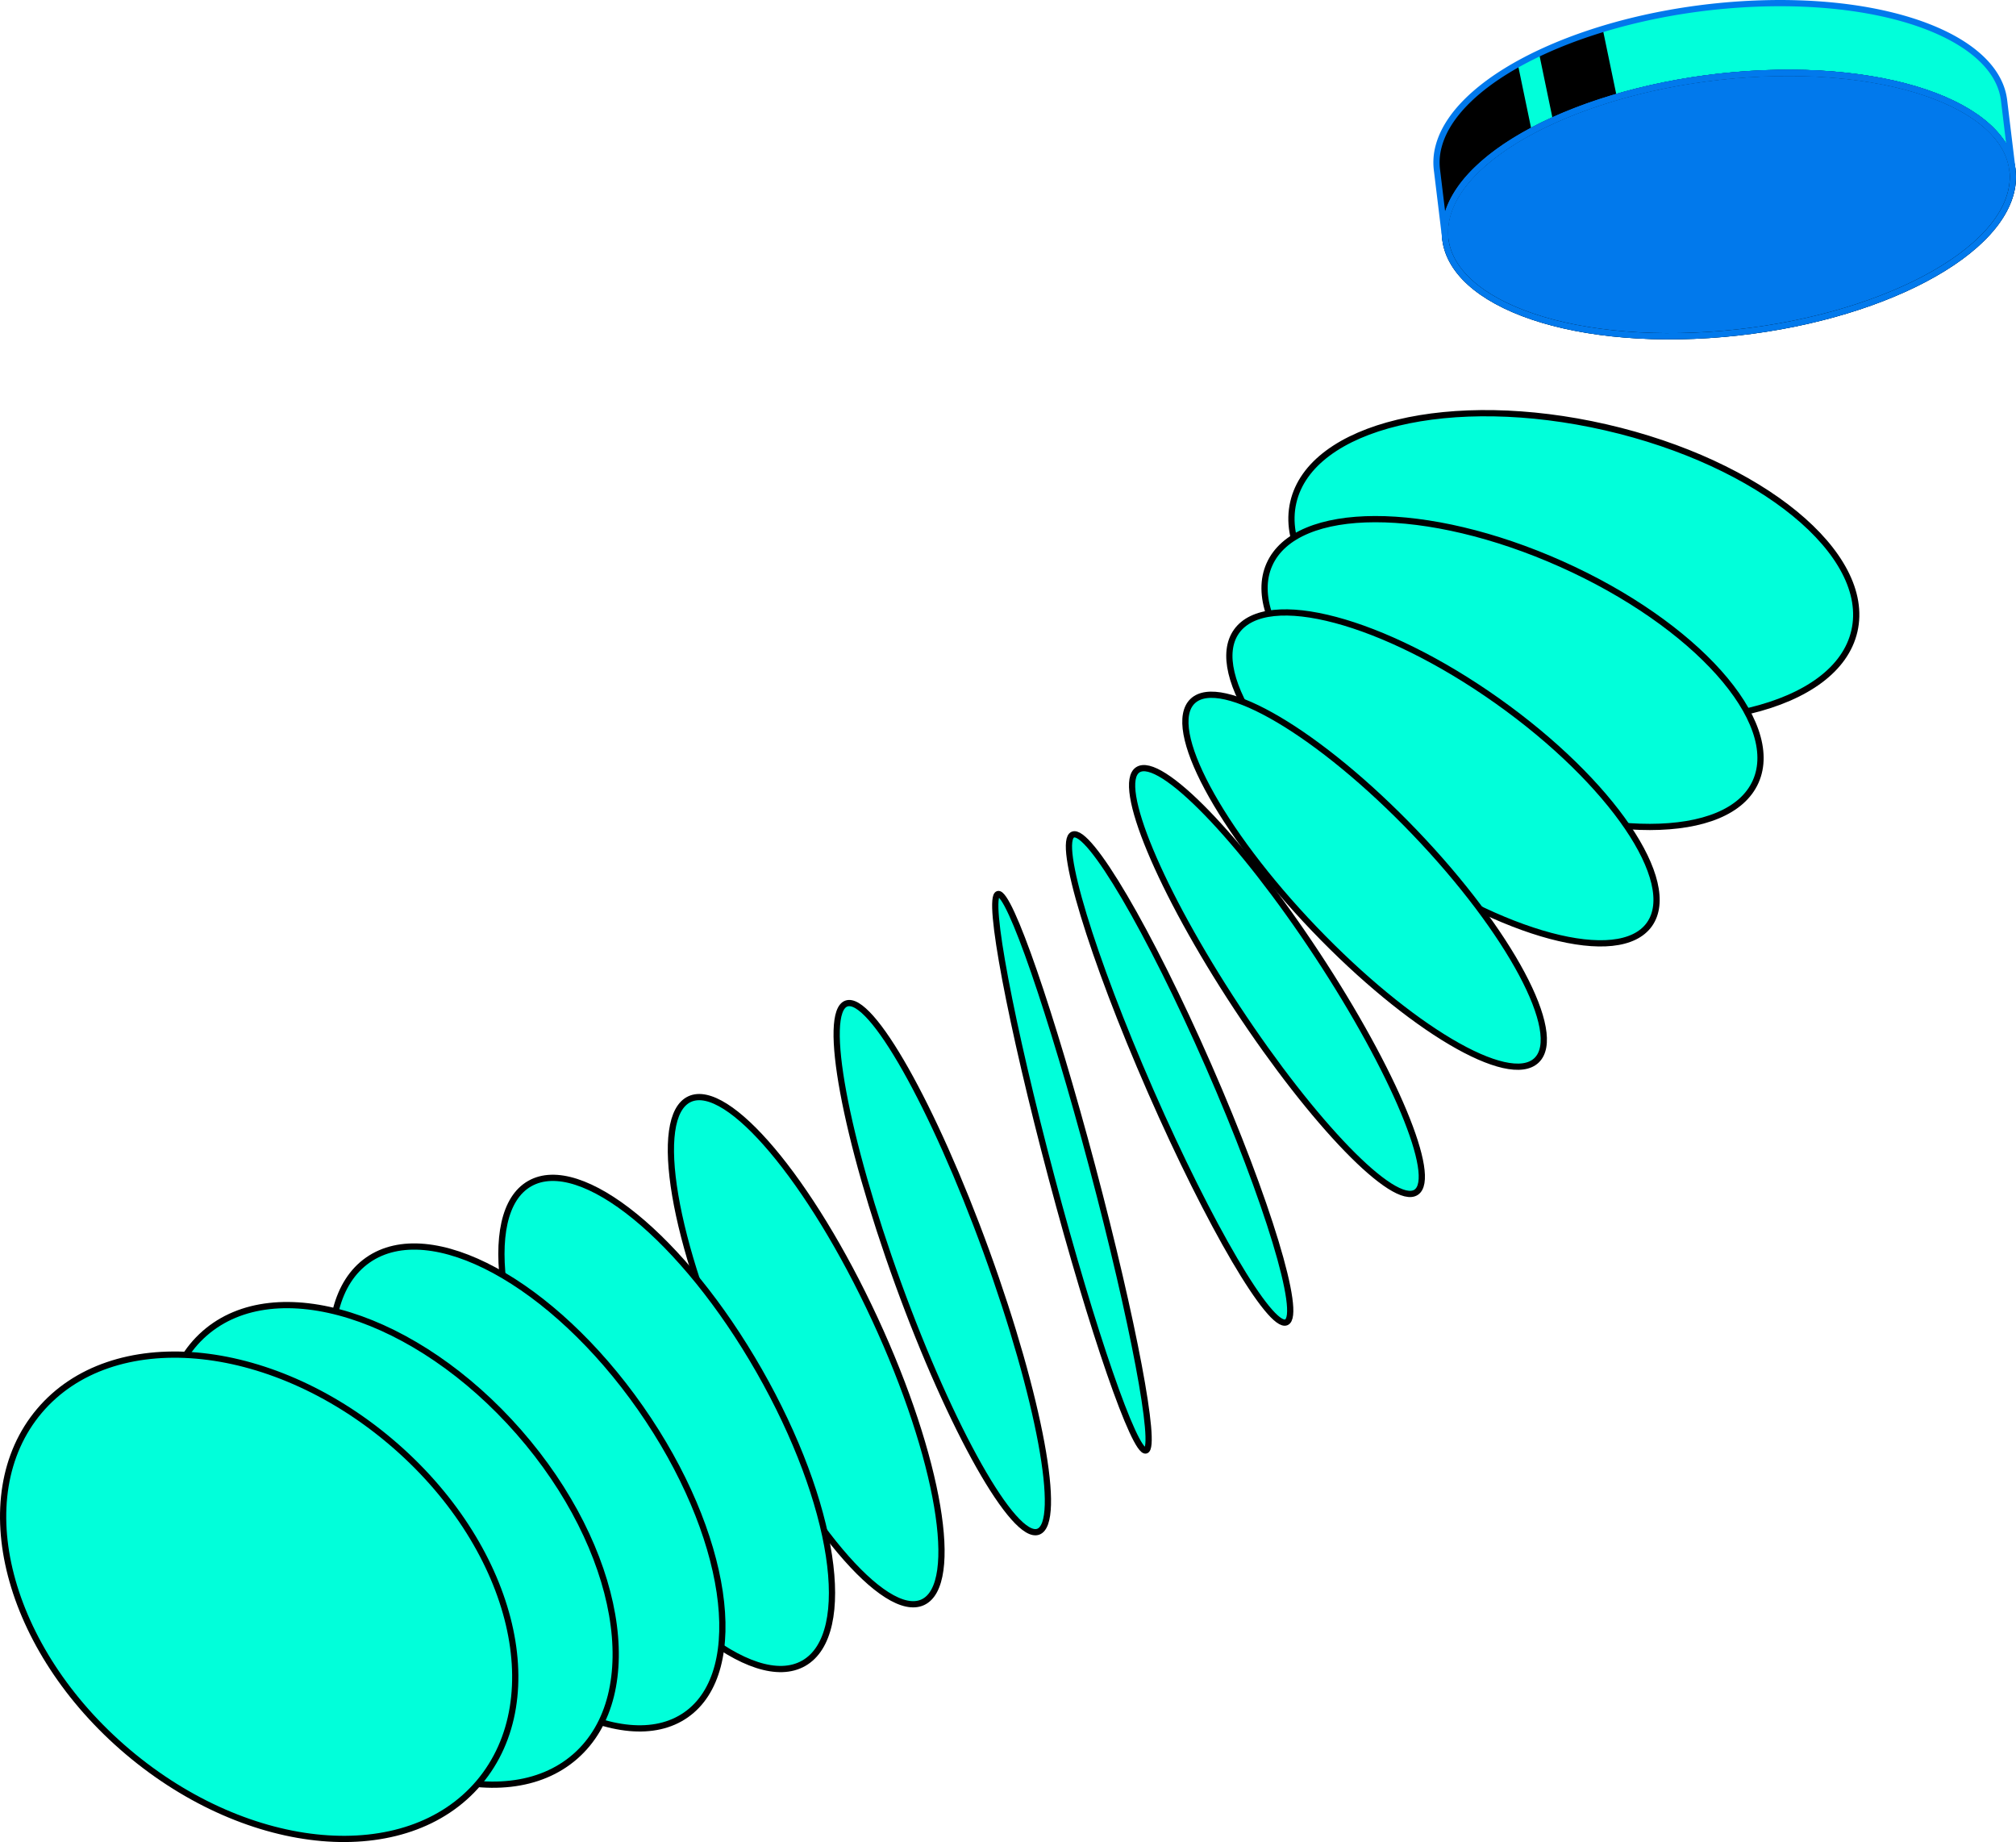
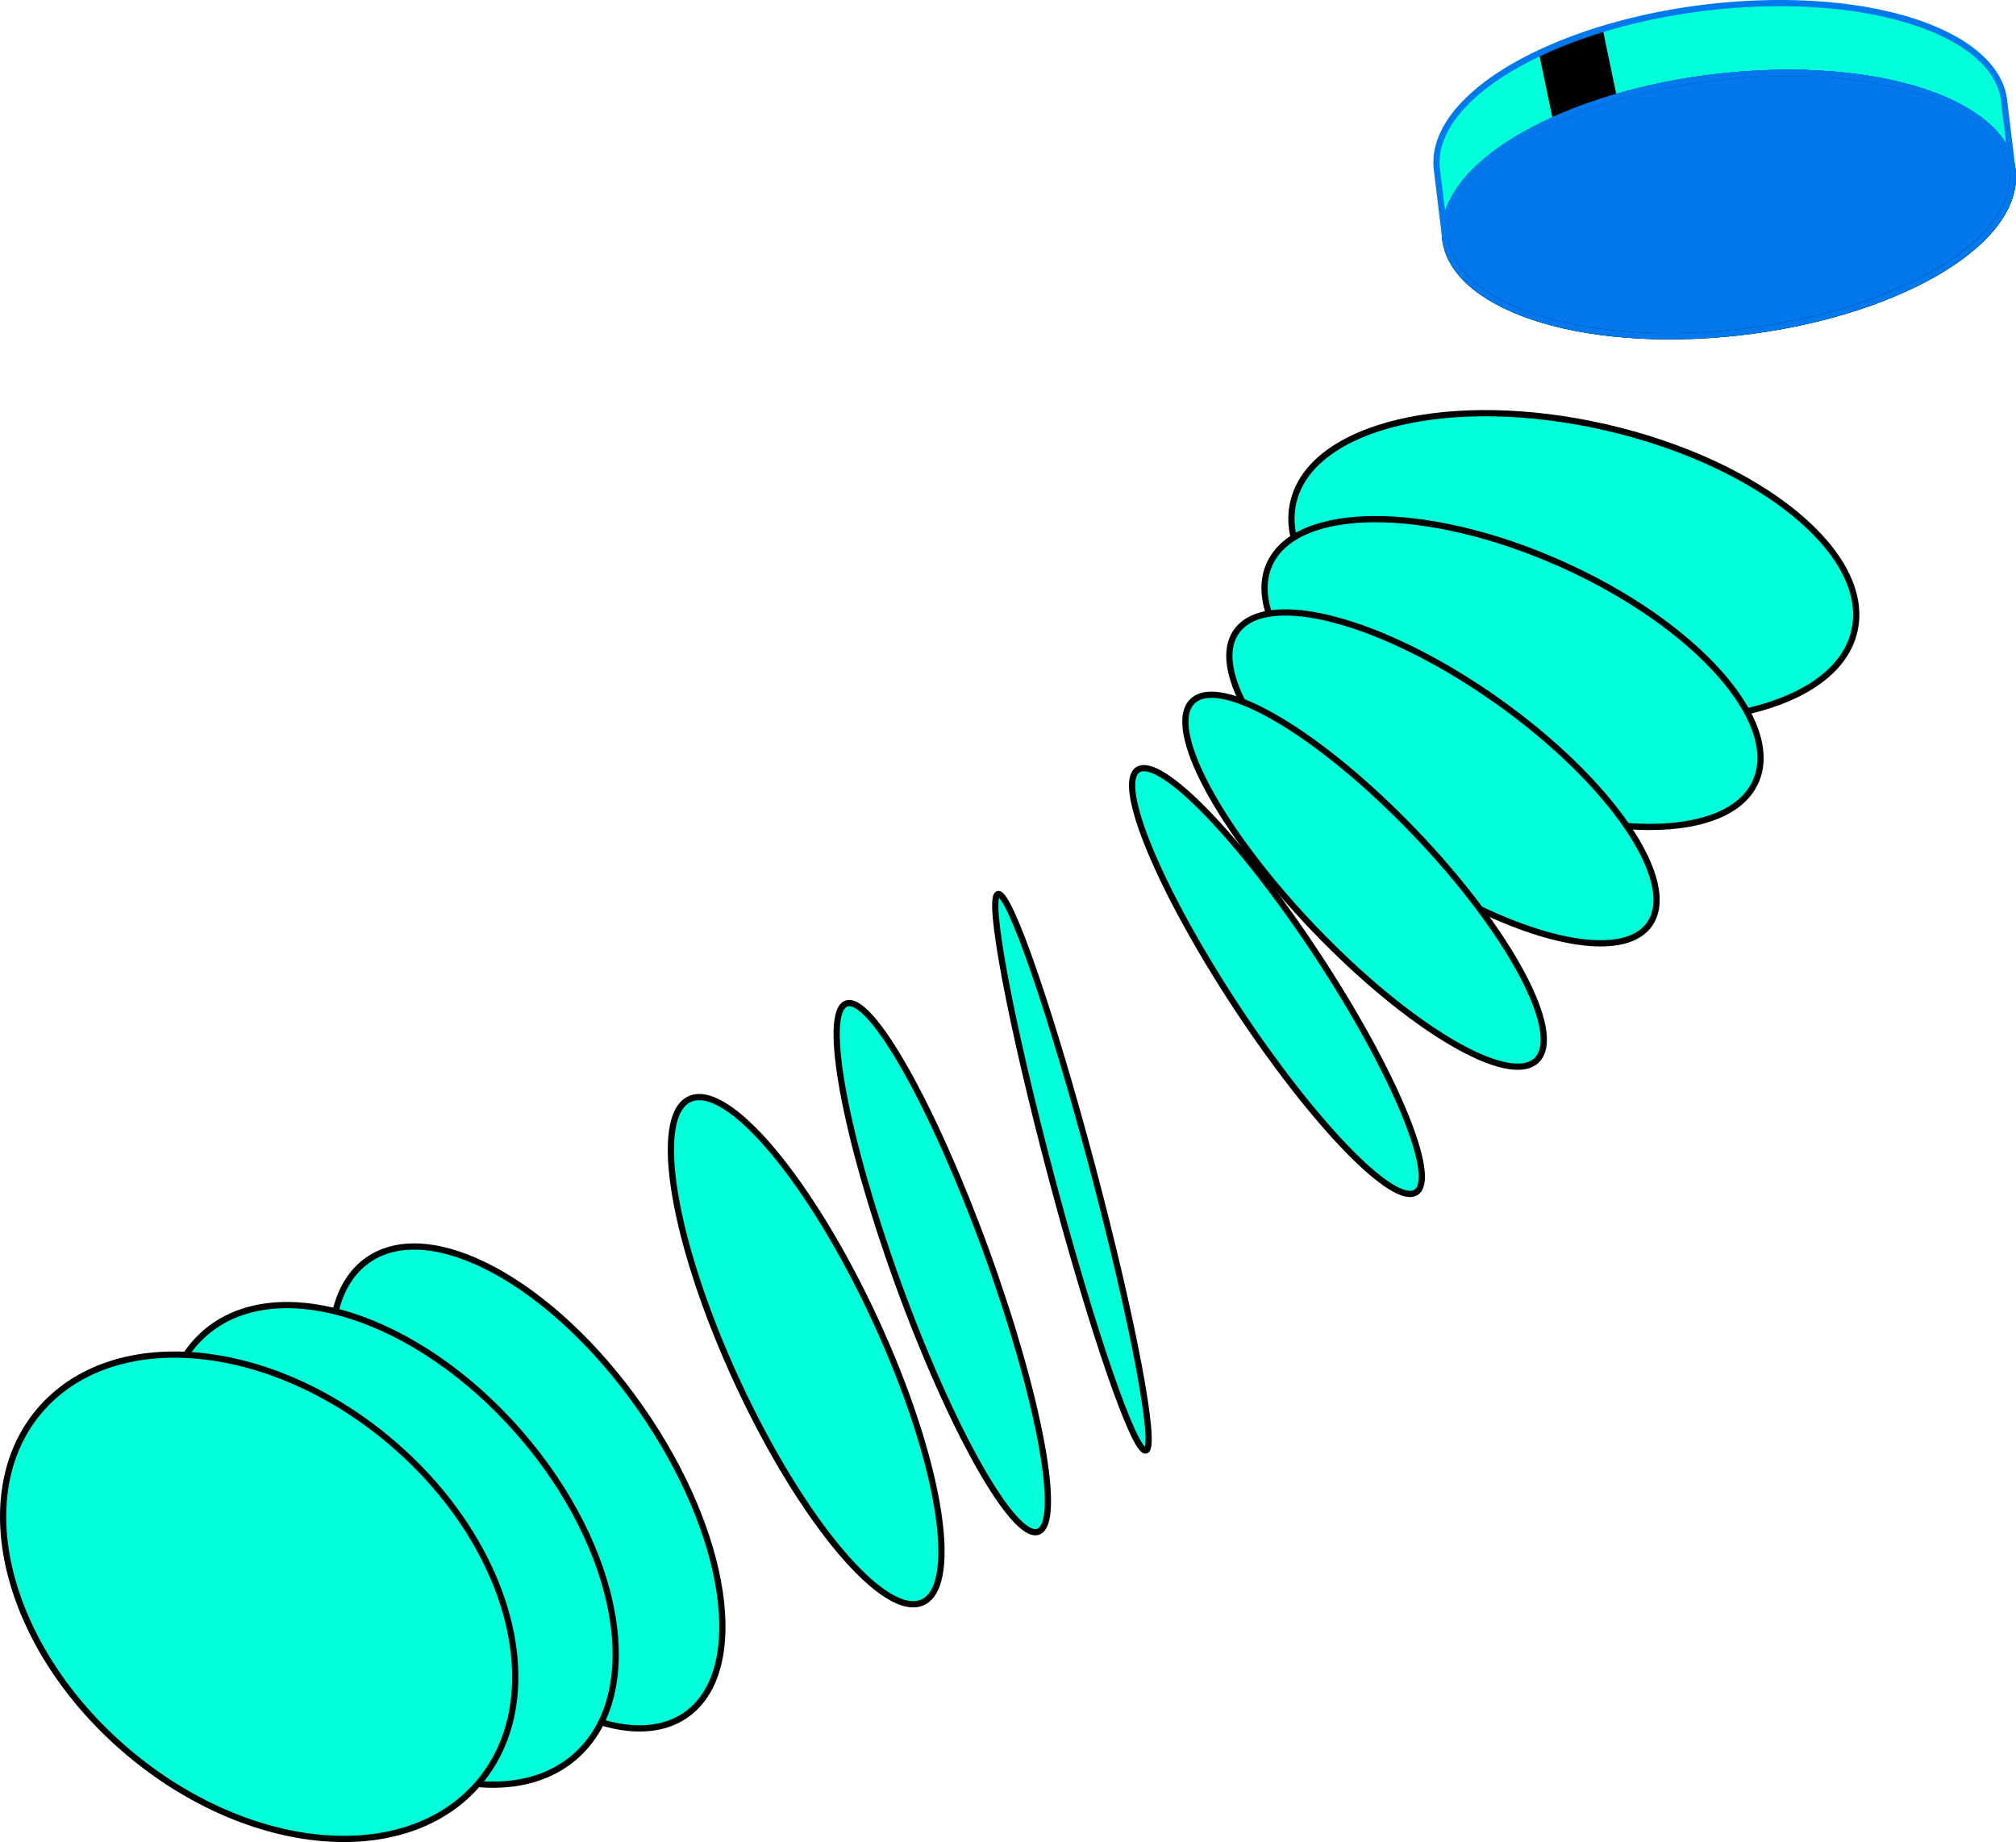
<svg xmlns="http://www.w3.org/2000/svg" id="images" viewBox="0 0 398.04 363.68">
  <defs>
    <style>.cls-1,.cls-3{stroke-linecap:round;stroke-linejoin:round;stroke-width:1.23px}.cls-1{stroke:#000;fill:#01ffda}.cls-3{stroke:#0179ec;fill:none}.cls-6{stroke-width:0}</style>
  </defs>
  <g style="isolation:isolate">
    <path d="m397.35 33.56-1.67-13.76C394.23 7.86 373.88-.41 346.5.72c-30.74 1.27-58.71 13.89-62.46 28.19a12.15 12.15 0 0 0-.34 4.53l1.67 13.76c-.18-1.46-.07-2.97.34-4.53 3.75-14.3 31.72-26.93 62.46-28.19 27.39-1.13 47.74 7.15 49.18 19.08Z" style="stroke-width:0;fill:#01ffda" />
    <path d="m306.62 23.77-2.75-13.25c3.81-1.81 8.04-3.42 12.57-4.8l2.79 13.43c-4.53 1.32-8.77 2.88-12.61 4.62Z" class="cls-6" />
    <path d="M334.56 66.28c30.73-1.27 58.69-13.89 62.45-28.19 3.75-14.3-18.12-24.88-48.85-23.61-30.74 1.27-58.71 13.89-62.46 28.19s18.12 24.88 48.86 23.61Z" style="stroke:#0179ec;fill:#0179ec;stroke-linecap:round;stroke-linejoin:round;stroke-width:1.23px" />
    <path d="M334.56 66.28c30.73-1.27 58.69-13.89 62.45-28.19 3.75-14.3-18.12-24.88-48.85-23.61-30.74 1.27-58.71 13.89-62.46 28.19s18.12 24.88 48.86 23.61Z" style="fill:none;stroke:#000;stroke-linecap:round;stroke-linejoin:round;stroke-width:1.23px" />
-     <path d="M302.42 25.84c-8.94 4.77-15.1 10.64-16.72 16.83a12.15 12.15 0 0 0-.34 4.53l-1.67-13.76c-.18-1.46-.07-2.97.34-4.53 1.56-5.93 7.29-11.58 15.65-16.24l2.74 13.18Z" class="cls-6" />
    <path d="M334.56 66.28c30.73-1.27 58.69-13.89 62.45-28.19 3.75-14.3-18.12-24.88-48.85-23.61-30.74 1.27-58.71 13.89-62.46 28.19s18.12 24.88 48.86 23.61Z" class="cls-3" />
    <path d="m397.35 33.56-1.67-13.76C394.23 7.86 373.88-.41 346.5.72c-30.74 1.27-58.71 13.89-62.46 28.19a12.15 12.15 0 0 0-.34 4.53l1.67 13.76c-.18-1.46-.07-2.97.34-4.53 3.75-14.3 31.72-26.93 62.46-28.19 27.39-1.13 47.74 7.15 49.18 19.08Z" class="cls-3" />
  </g>
  <ellipse cx="310.75" cy="111.88" class="cls-1" rx="28.23" ry="56.83" transform="rotate(-77.09 310.746 111.887)" />
  <ellipse cx="298.64" cy="132.88" class="cls-1" rx="23.58" ry="52.57" transform="rotate(-65.93 298.633 132.879)" />
  <ellipse cx="284.9" cy="153.58" class="cls-1" rx="18.61" ry="49.98" transform="rotate(-54.65 284.893 153.577)" />
  <ellipse cx="269.43" cy="173.88" class="cls-1" rx="13.75" ry="49.09" transform="rotate(-43.76 269.422 173.882)" />
  <ellipse cx="252.13" cy="193.69" class="cls-1" rx="9.49" ry="49.94" transform="rotate(-33.38 252.11 193.694)" />
-   <ellipse cx="232.9" cy="212.91" class="cls-1" rx="6.24" ry="52.55" transform="rotate(-23.65 232.901 212.915)" />
  <ellipse cx="211.64" cy="231.44" class="cls-1" rx="4.16" ry="56.83" transform="rotate(-14.88 211.607 231.414)" />
  <ellipse cx="186.06" cy="250.24" class="cls-1" rx="9.27" ry="55.47" transform="rotate(-19.97 186.106 250.288)" />
  <ellipse cx="159.19" cy="266.64" class="cls-1" rx="14.93" ry="54.74" transform="rotate(-24.87 159.214 266.68)" />
-   <ellipse cx="131.65" cy="281" class="cls-1" rx="21.01" ry="54.53" transform="rotate(-29.75 131.675 281.036)" />
  <ellipse cx="104.04" cy="293.66" class="cls-1" rx="27.36" ry="54.79" transform="rotate(-34.98 104.032 293.661)" />
  <ellipse cx="77.01" cy="304.97" class="cls-1" rx="33.82" ry="55.52" transform="rotate(-41.23 77.034 304.998)" />
  <ellipse cx="51.17" cy="315.25" class="cls-1" rx="40.14" ry="56.83" transform="rotate(-49.8 51.158 315.238)" />
</svg>